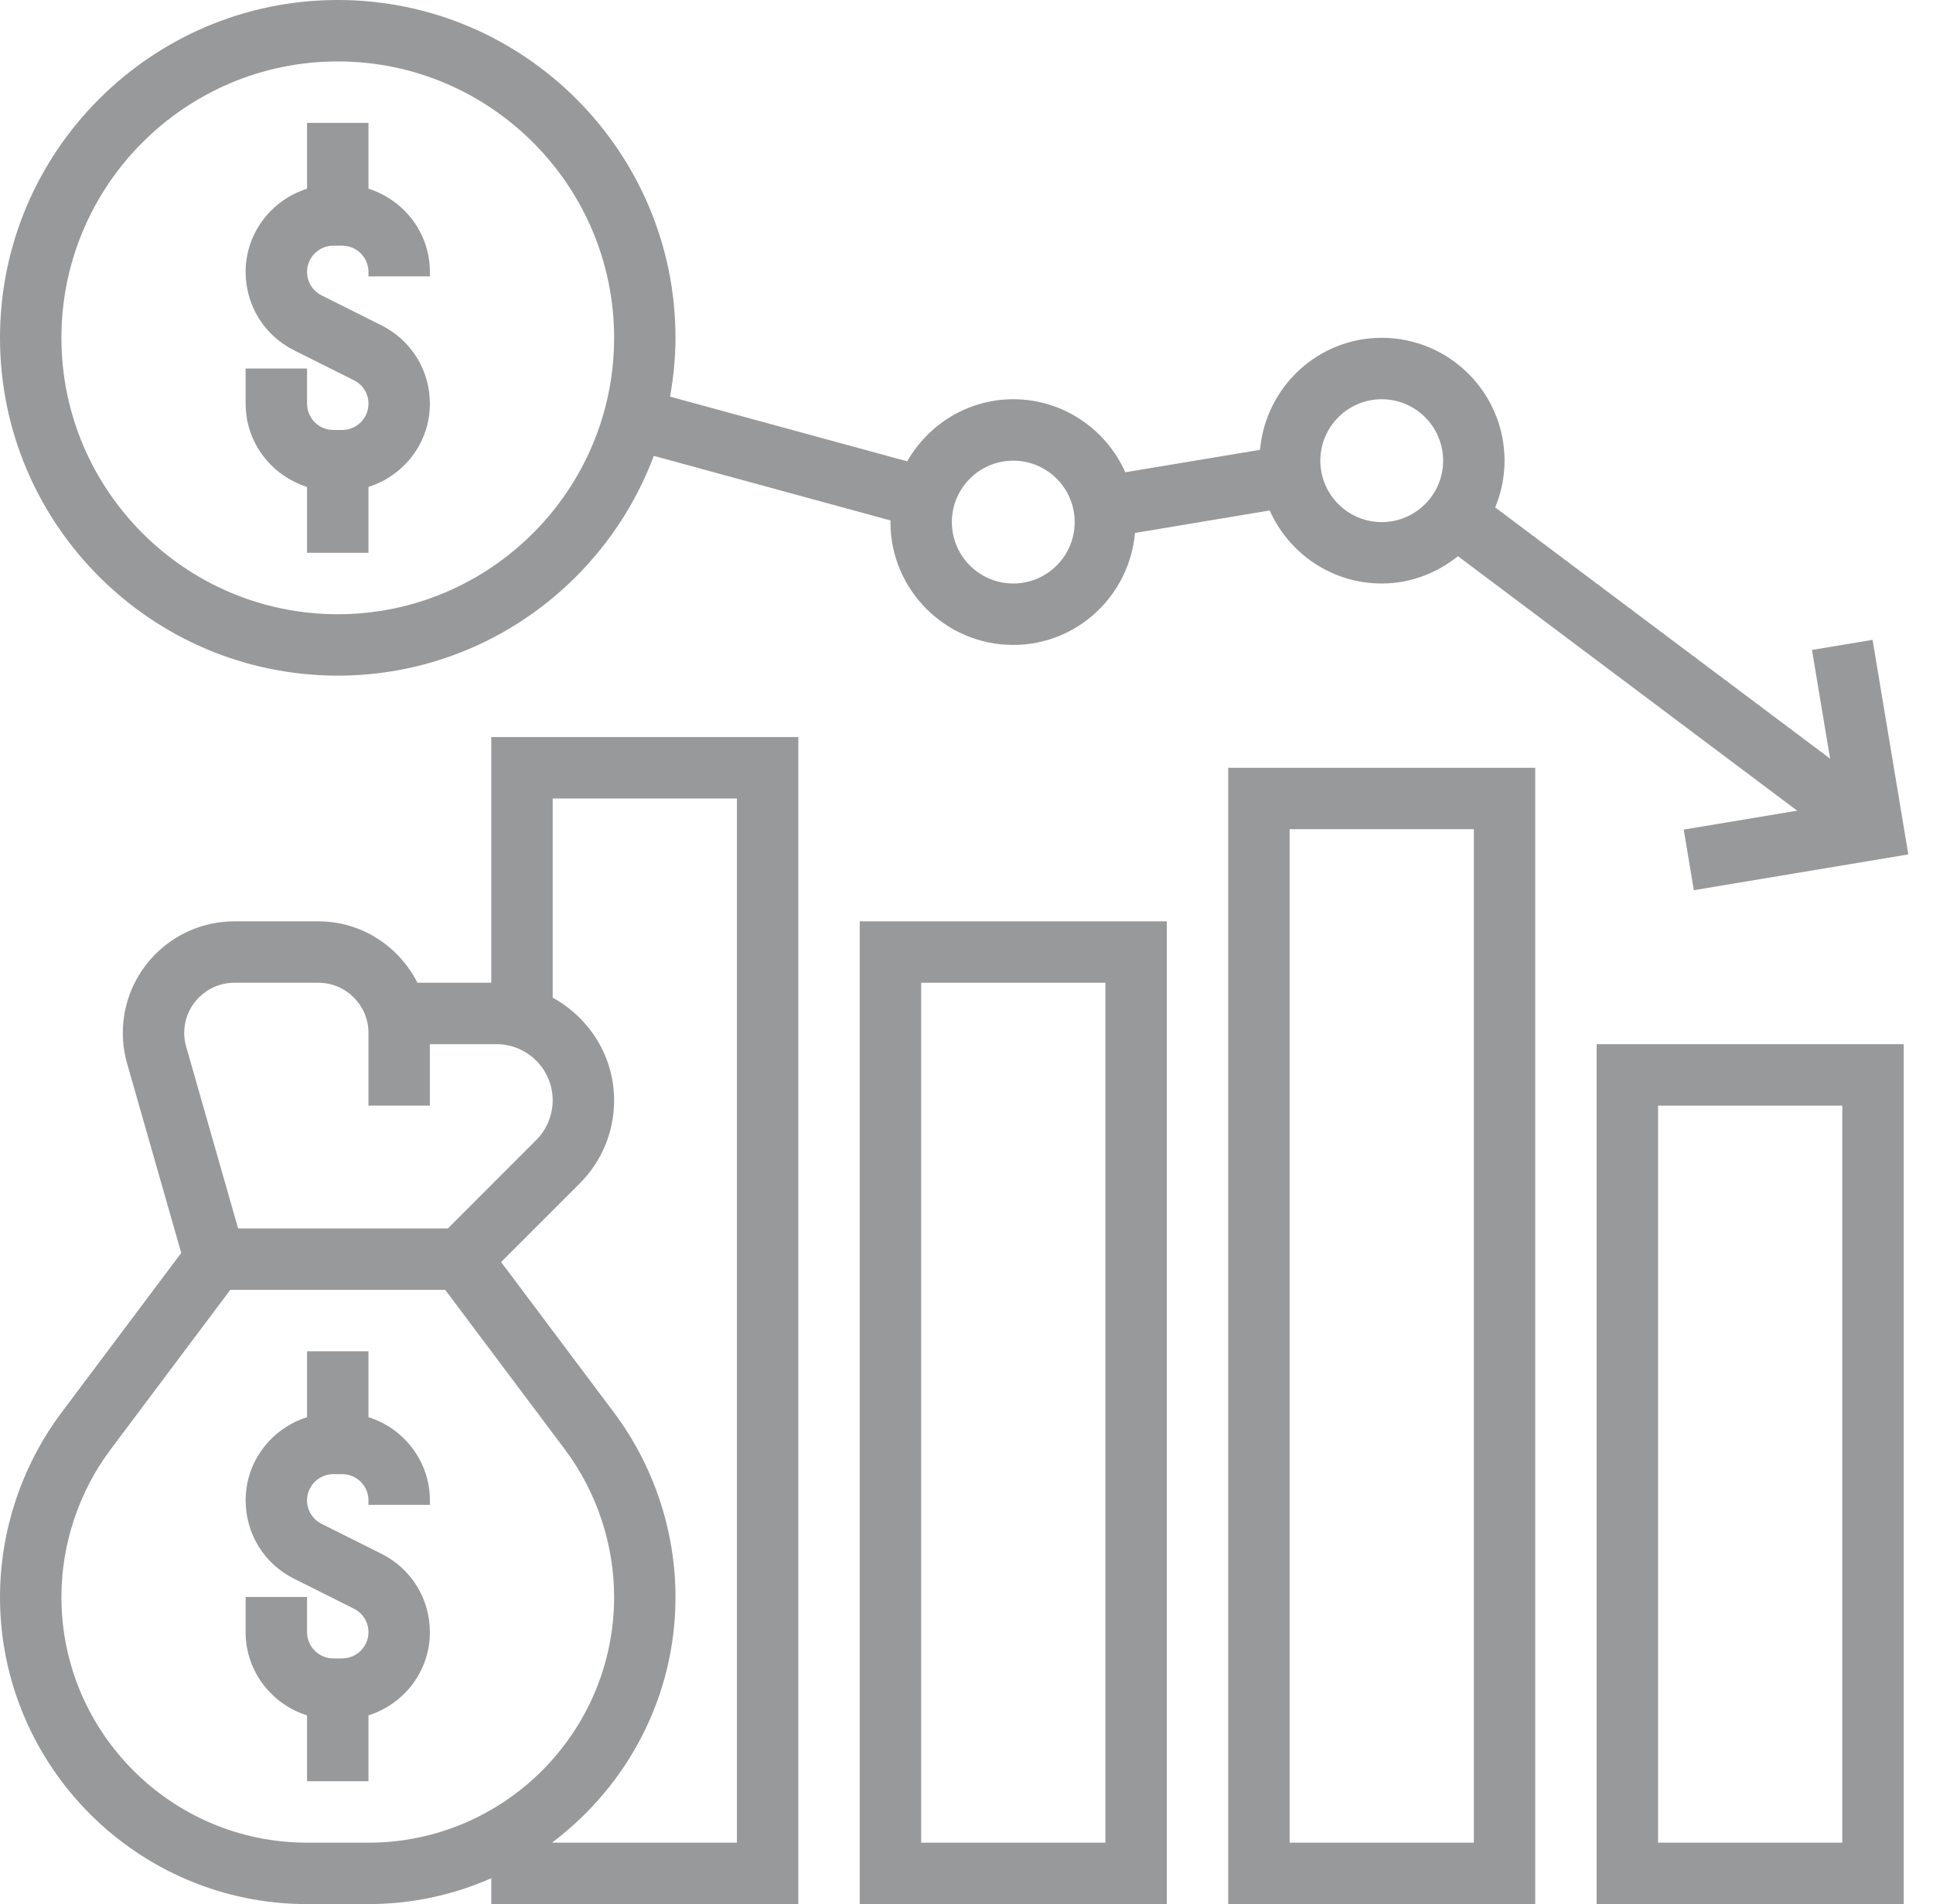
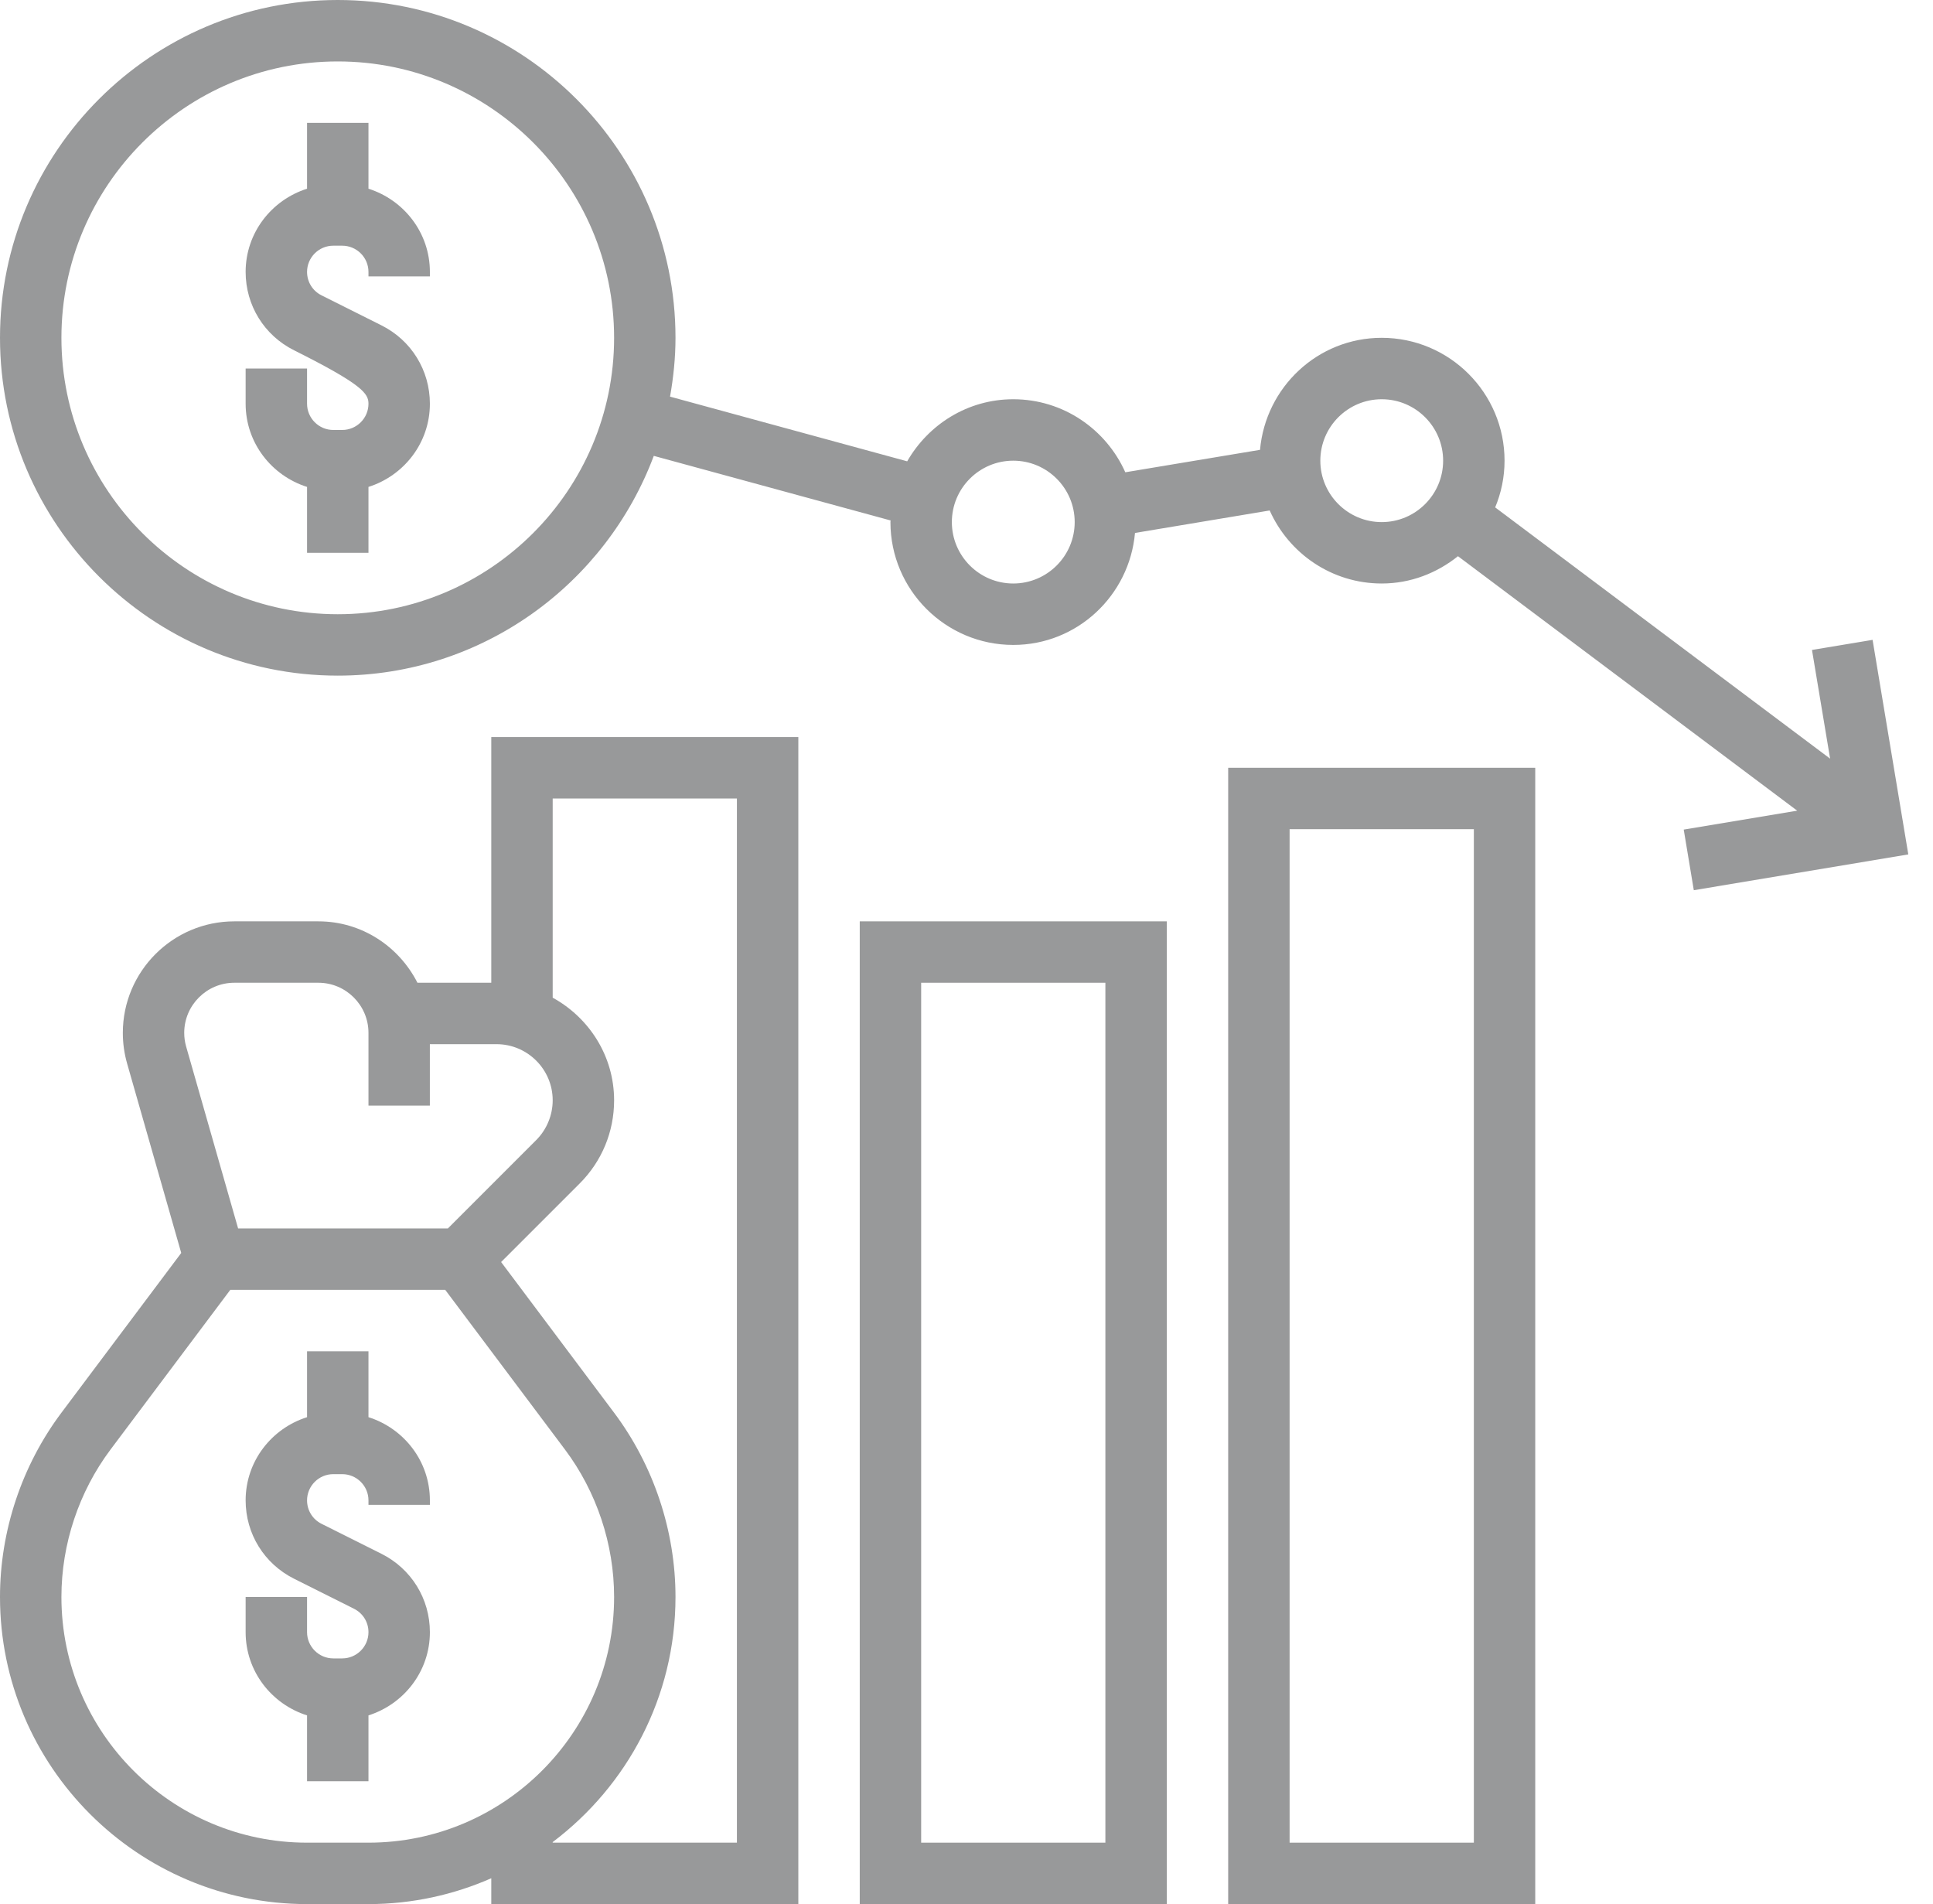
<svg xmlns="http://www.w3.org/2000/svg" width="66" height="65" viewBox="0 0 66 65" fill="none">
-   <path d="M10.484 16.622V18.871H12.581V16.622C13.792 16.238 14.678 15.118 14.678 13.782C14.678 12.642 14.044 11.616 13.023 11.106L10.98 10.083C10.674 9.931 10.484 9.624 10.484 9.282C10.484 8.789 10.887 8.387 11.379 8.387H11.684C12.178 8.387 12.581 8.789 12.581 9.282V9.436H14.678V9.282C14.678 7.947 13.792 6.826 12.581 6.442V4.194H10.484V6.442C9.273 6.826 8.387 7.947 8.387 9.282C8.387 10.423 9.02 11.448 10.042 11.959L12.085 12.981C12.391 13.133 12.581 13.44 12.581 13.782C12.581 14.276 12.178 14.678 11.685 14.678H11.38C10.887 14.678 10.484 14.276 10.484 13.782V12.581H8.387V13.782C8.387 15.118 9.273 16.238 10.484 16.622Z" fill="#98999A" />
+   <path d="M10.484 16.622V18.871H12.581V16.622C13.792 16.238 14.678 15.118 14.678 13.782C14.678 12.642 14.044 11.616 13.023 11.106L10.98 10.083C10.674 9.931 10.484 9.624 10.484 9.282C10.484 8.789 10.887 8.387 11.379 8.387H11.684C12.178 8.387 12.581 8.789 12.581 9.282V9.436H14.678V9.282C14.678 7.947 13.792 6.826 12.581 6.442V4.194H10.484V6.442C9.273 6.826 8.387 7.947 8.387 9.282C8.387 10.423 9.02 11.448 10.042 11.959C12.391 13.133 12.581 13.44 12.581 13.782C12.581 14.276 12.178 14.678 11.685 14.678H11.38C10.887 14.678 10.484 14.276 10.484 13.782V12.581H8.387V13.782C8.387 15.118 9.273 16.238 10.484 16.622Z" fill="#98999A" />
  <path d="M12.581 48.378V46.129H10.484V48.378C9.273 48.761 8.387 49.882 8.387 51.218C8.387 52.358 9.02 53.383 10.042 53.894L12.085 54.917C12.391 55.069 12.581 55.376 12.581 55.718C12.581 56.21 12.178 56.613 11.685 56.613H11.38C10.887 56.613 10.484 56.21 10.484 55.718V54.516H8.387V55.718C8.387 57.054 9.273 58.175 10.484 58.558V60.806H12.581V58.558C13.792 58.174 14.678 57.053 14.678 55.718C14.678 54.577 14.044 53.553 13.023 53.041L10.98 52.019C10.674 51.867 10.484 51.56 10.484 51.218C10.484 50.725 10.887 50.323 11.379 50.323H11.684C12.178 50.323 12.581 50.725 12.581 51.218V51.371H14.678V51.218C14.678 49.882 13.792 48.761 12.581 48.378Z" fill="#98999A" />
  <path d="M11.532 23.064C16.472 23.064 20.684 19.936 22.323 15.562L30.409 17.767C30.409 17.786 30.403 17.804 30.403 17.823C30.403 20.135 32.284 22.016 34.597 22.016C36.783 22.016 38.562 20.329 38.753 18.193L43.352 17.426C44.006 18.892 45.471 19.919 47.177 19.919C48.166 19.919 49.062 19.562 49.781 18.987L61.363 27.674L57.489 28.32L57.833 30.389L65.157 29.167L63.937 21.843L61.868 22.188L62.487 25.898L51.051 17.321C51.256 16.829 51.371 16.291 51.371 15.726C51.371 13.413 49.49 11.532 47.177 11.532C44.992 11.532 43.212 13.219 43.022 15.356L38.422 16.122C37.768 14.656 36.303 13.629 34.597 13.629C33.042 13.629 31.699 14.489 30.975 15.748L22.878 13.54C22.993 12.887 23.064 12.218 23.064 11.532C23.064 5.174 17.891 0 11.532 0C5.174 0 0 5.174 0 11.532C0 17.891 5.174 23.064 11.532 23.064ZM47.177 13.629C48.334 13.629 49.274 14.569 49.274 15.726C49.274 16.882 48.334 17.823 47.177 17.823C46.021 17.823 45.081 16.882 45.081 15.726C45.081 14.569 46.021 13.629 47.177 13.629ZM34.597 15.726C35.753 15.726 36.694 16.666 36.694 17.823C36.694 18.979 35.753 19.919 34.597 19.919C33.44 19.919 32.5 18.979 32.5 17.823C32.5 16.666 33.44 15.726 34.597 15.726ZM11.532 2.097C16.735 2.097 20.968 6.33 20.968 11.532C20.968 16.734 16.735 20.968 11.532 20.968C6.329 20.968 2.097 16.734 2.097 11.532C2.097 6.33 6.329 2.097 11.532 2.097Z" fill="#98999A" />
  <path d="M16.774 33.548H14.253C13.624 32.31 12.351 31.452 10.87 31.452H8.001C5.901 31.452 4.194 33.159 4.194 35.259C4.194 35.613 4.243 35.965 4.34 36.305L6.188 42.772L2.097 48.226C0.744 50.03 0 52.264 0 54.516C0 60.297 4.703 65 10.484 65H12.581C14.072 65 15.489 64.682 16.774 64.118V65H27.258V25.161H16.774V33.548ZM8.001 33.548H10.87C11.813 33.548 12.581 34.316 12.581 35.259V37.742H14.677V35.645H16.954C18.011 35.645 18.871 36.505 18.871 37.562C18.871 38.066 18.666 38.561 18.31 38.917L15.292 41.935H8.13L6.356 35.728C6.312 35.576 6.29 35.418 6.29 35.259C6.29 34.316 7.058 33.548 8.001 33.548ZM10.484 62.903C5.859 62.903 2.097 59.141 2.097 54.516C2.097 52.714 2.692 50.926 3.774 49.483L7.863 44.032H15.202L19.29 49.483C20.372 50.926 20.968 52.714 20.968 54.516C20.968 59.141 17.205 62.903 12.581 62.903H10.484ZM25.161 27.258V62.903H18.871V62.883C21.411 60.968 23.064 57.936 23.064 54.516C23.064 52.264 22.32 50.03 20.968 48.226L17.11 43.082L19.793 40.4C20.55 39.643 20.968 38.634 20.968 37.562C20.968 36.047 20.113 34.74 18.871 34.058V27.258H25.161Z" fill="#98999A" />
  <path d="M29.355 65H39.839V31.452H29.355V65ZM31.452 33.548H37.742V62.903H31.452V33.548Z" fill="#98999A" />
  <path d="M41.935 65H52.419V26.21H41.935V65ZM44.032 28.306H50.323V62.903H44.032V28.306Z" fill="#98999A" />
-   <path d="M54.516 65H65V35.645H54.516V65ZM56.613 37.742H62.903V62.903H56.613V37.742Z" fill="#98999A" />
</svg>